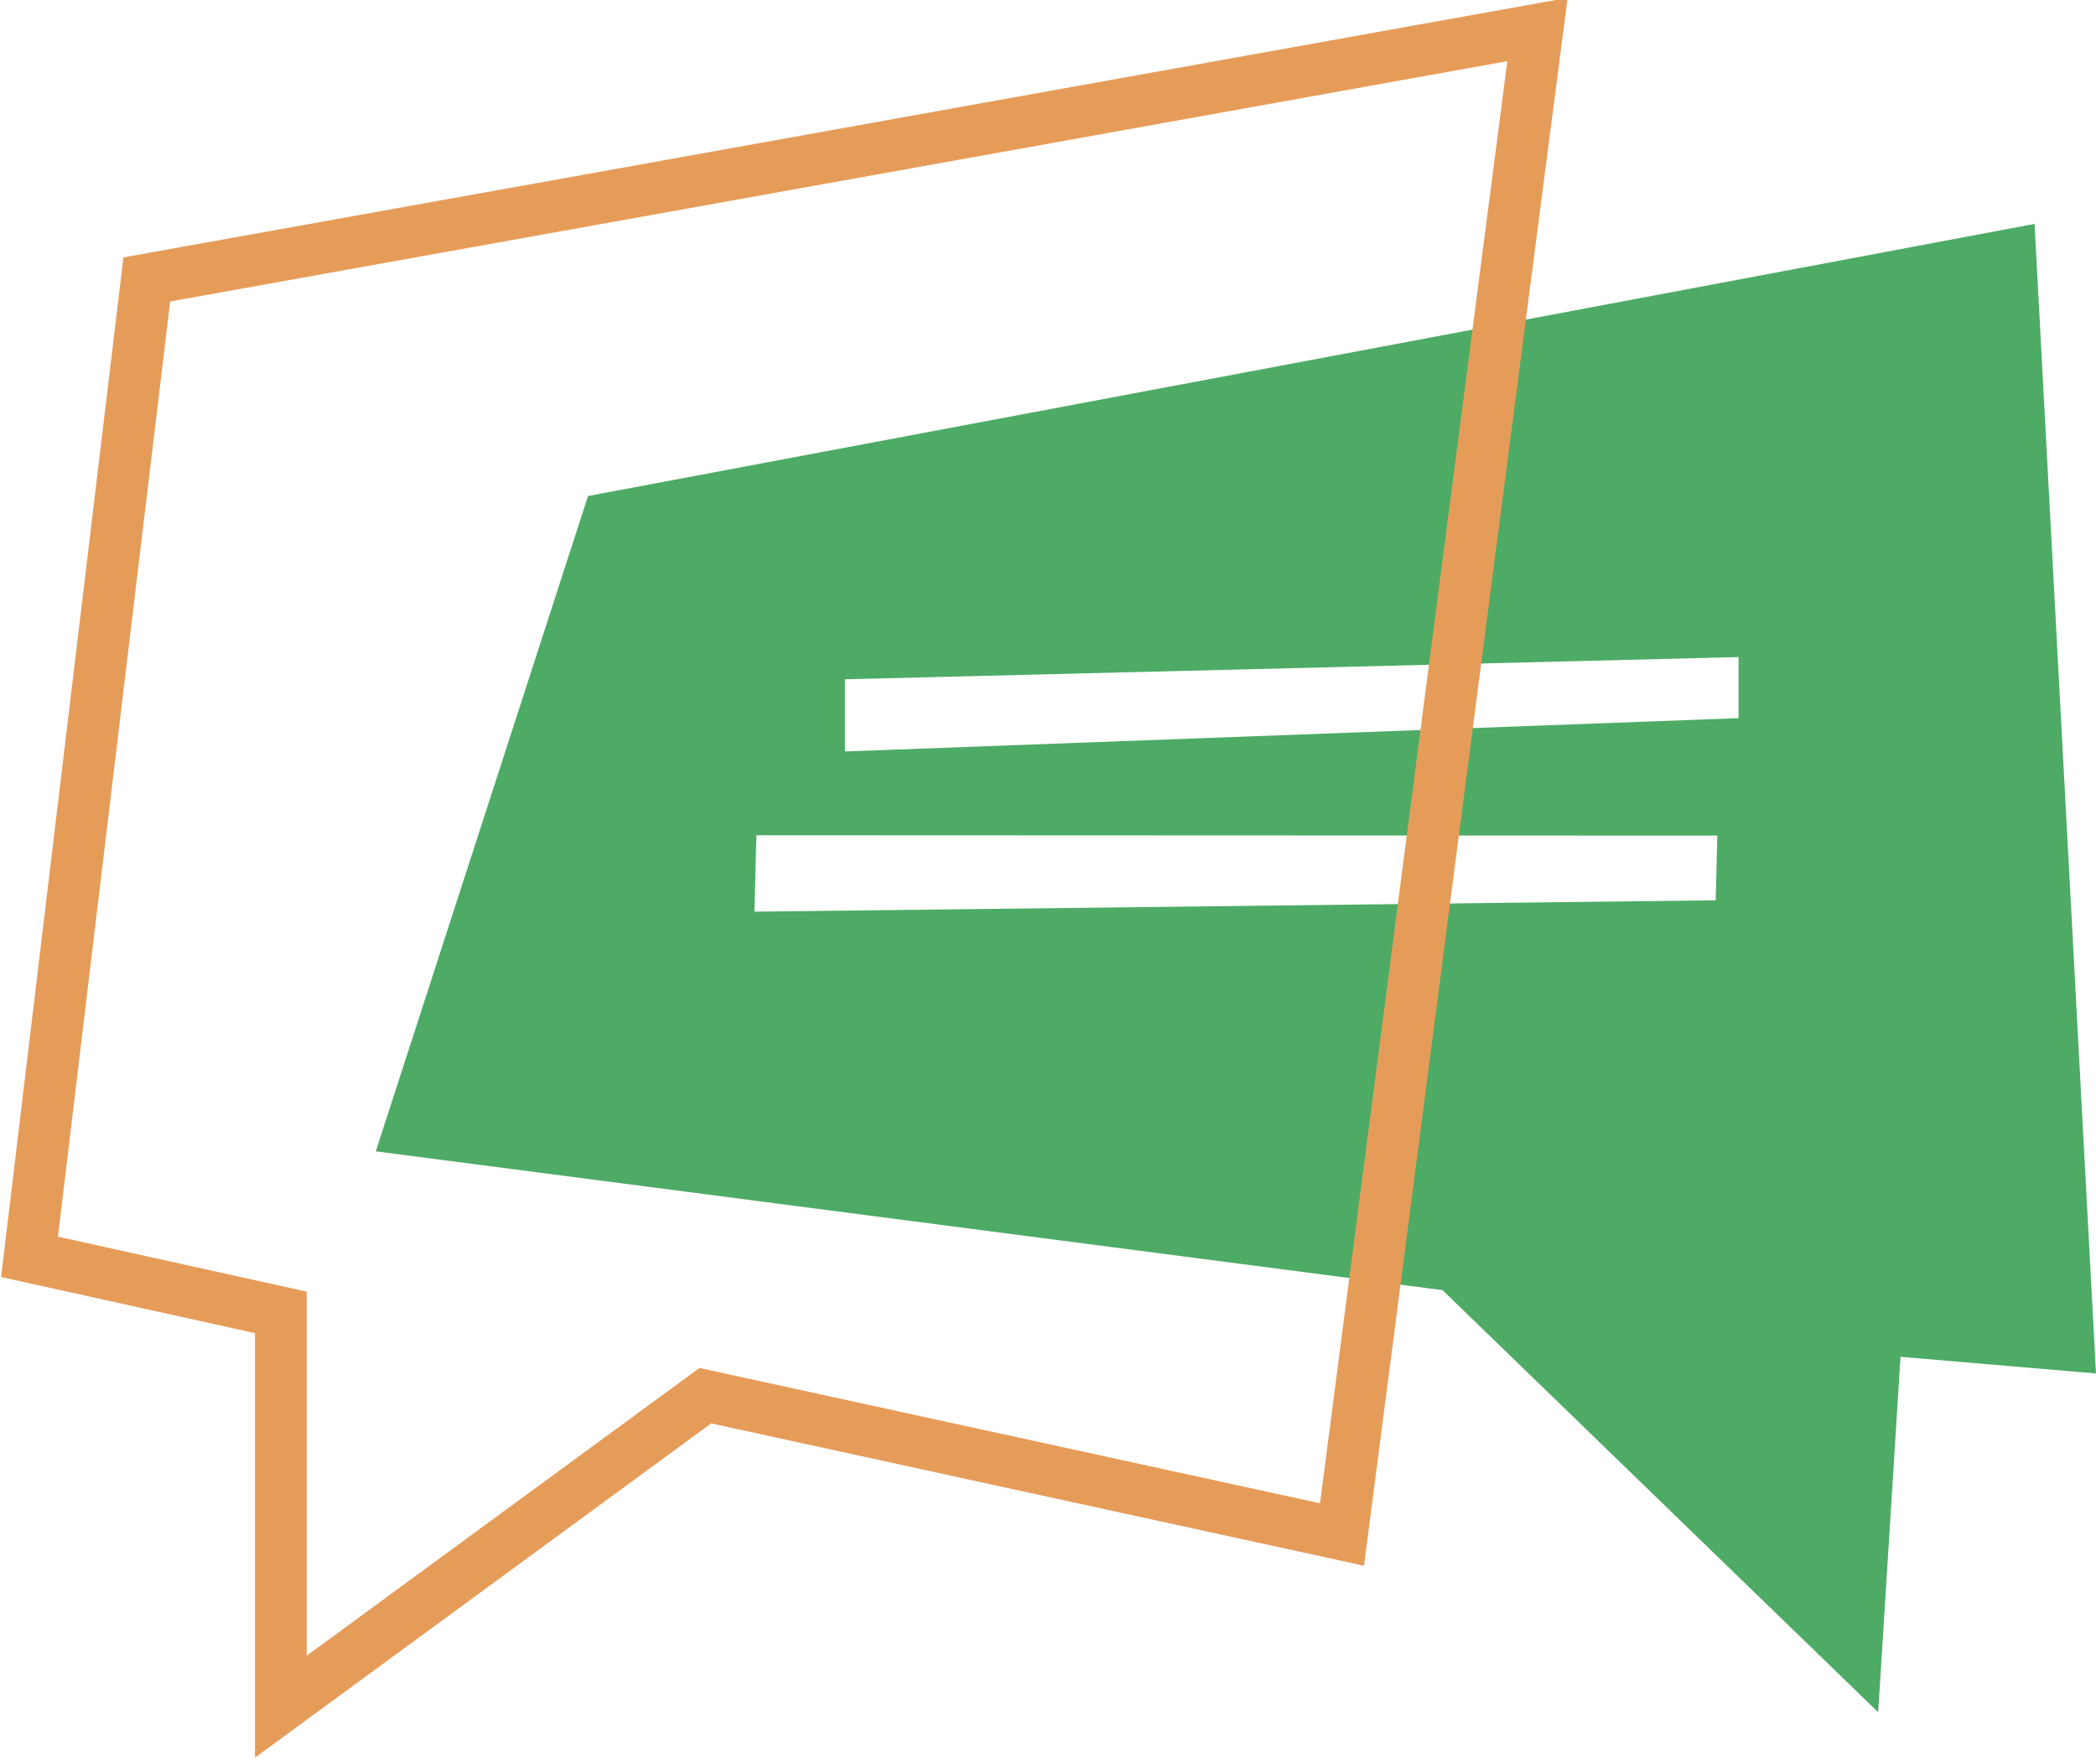
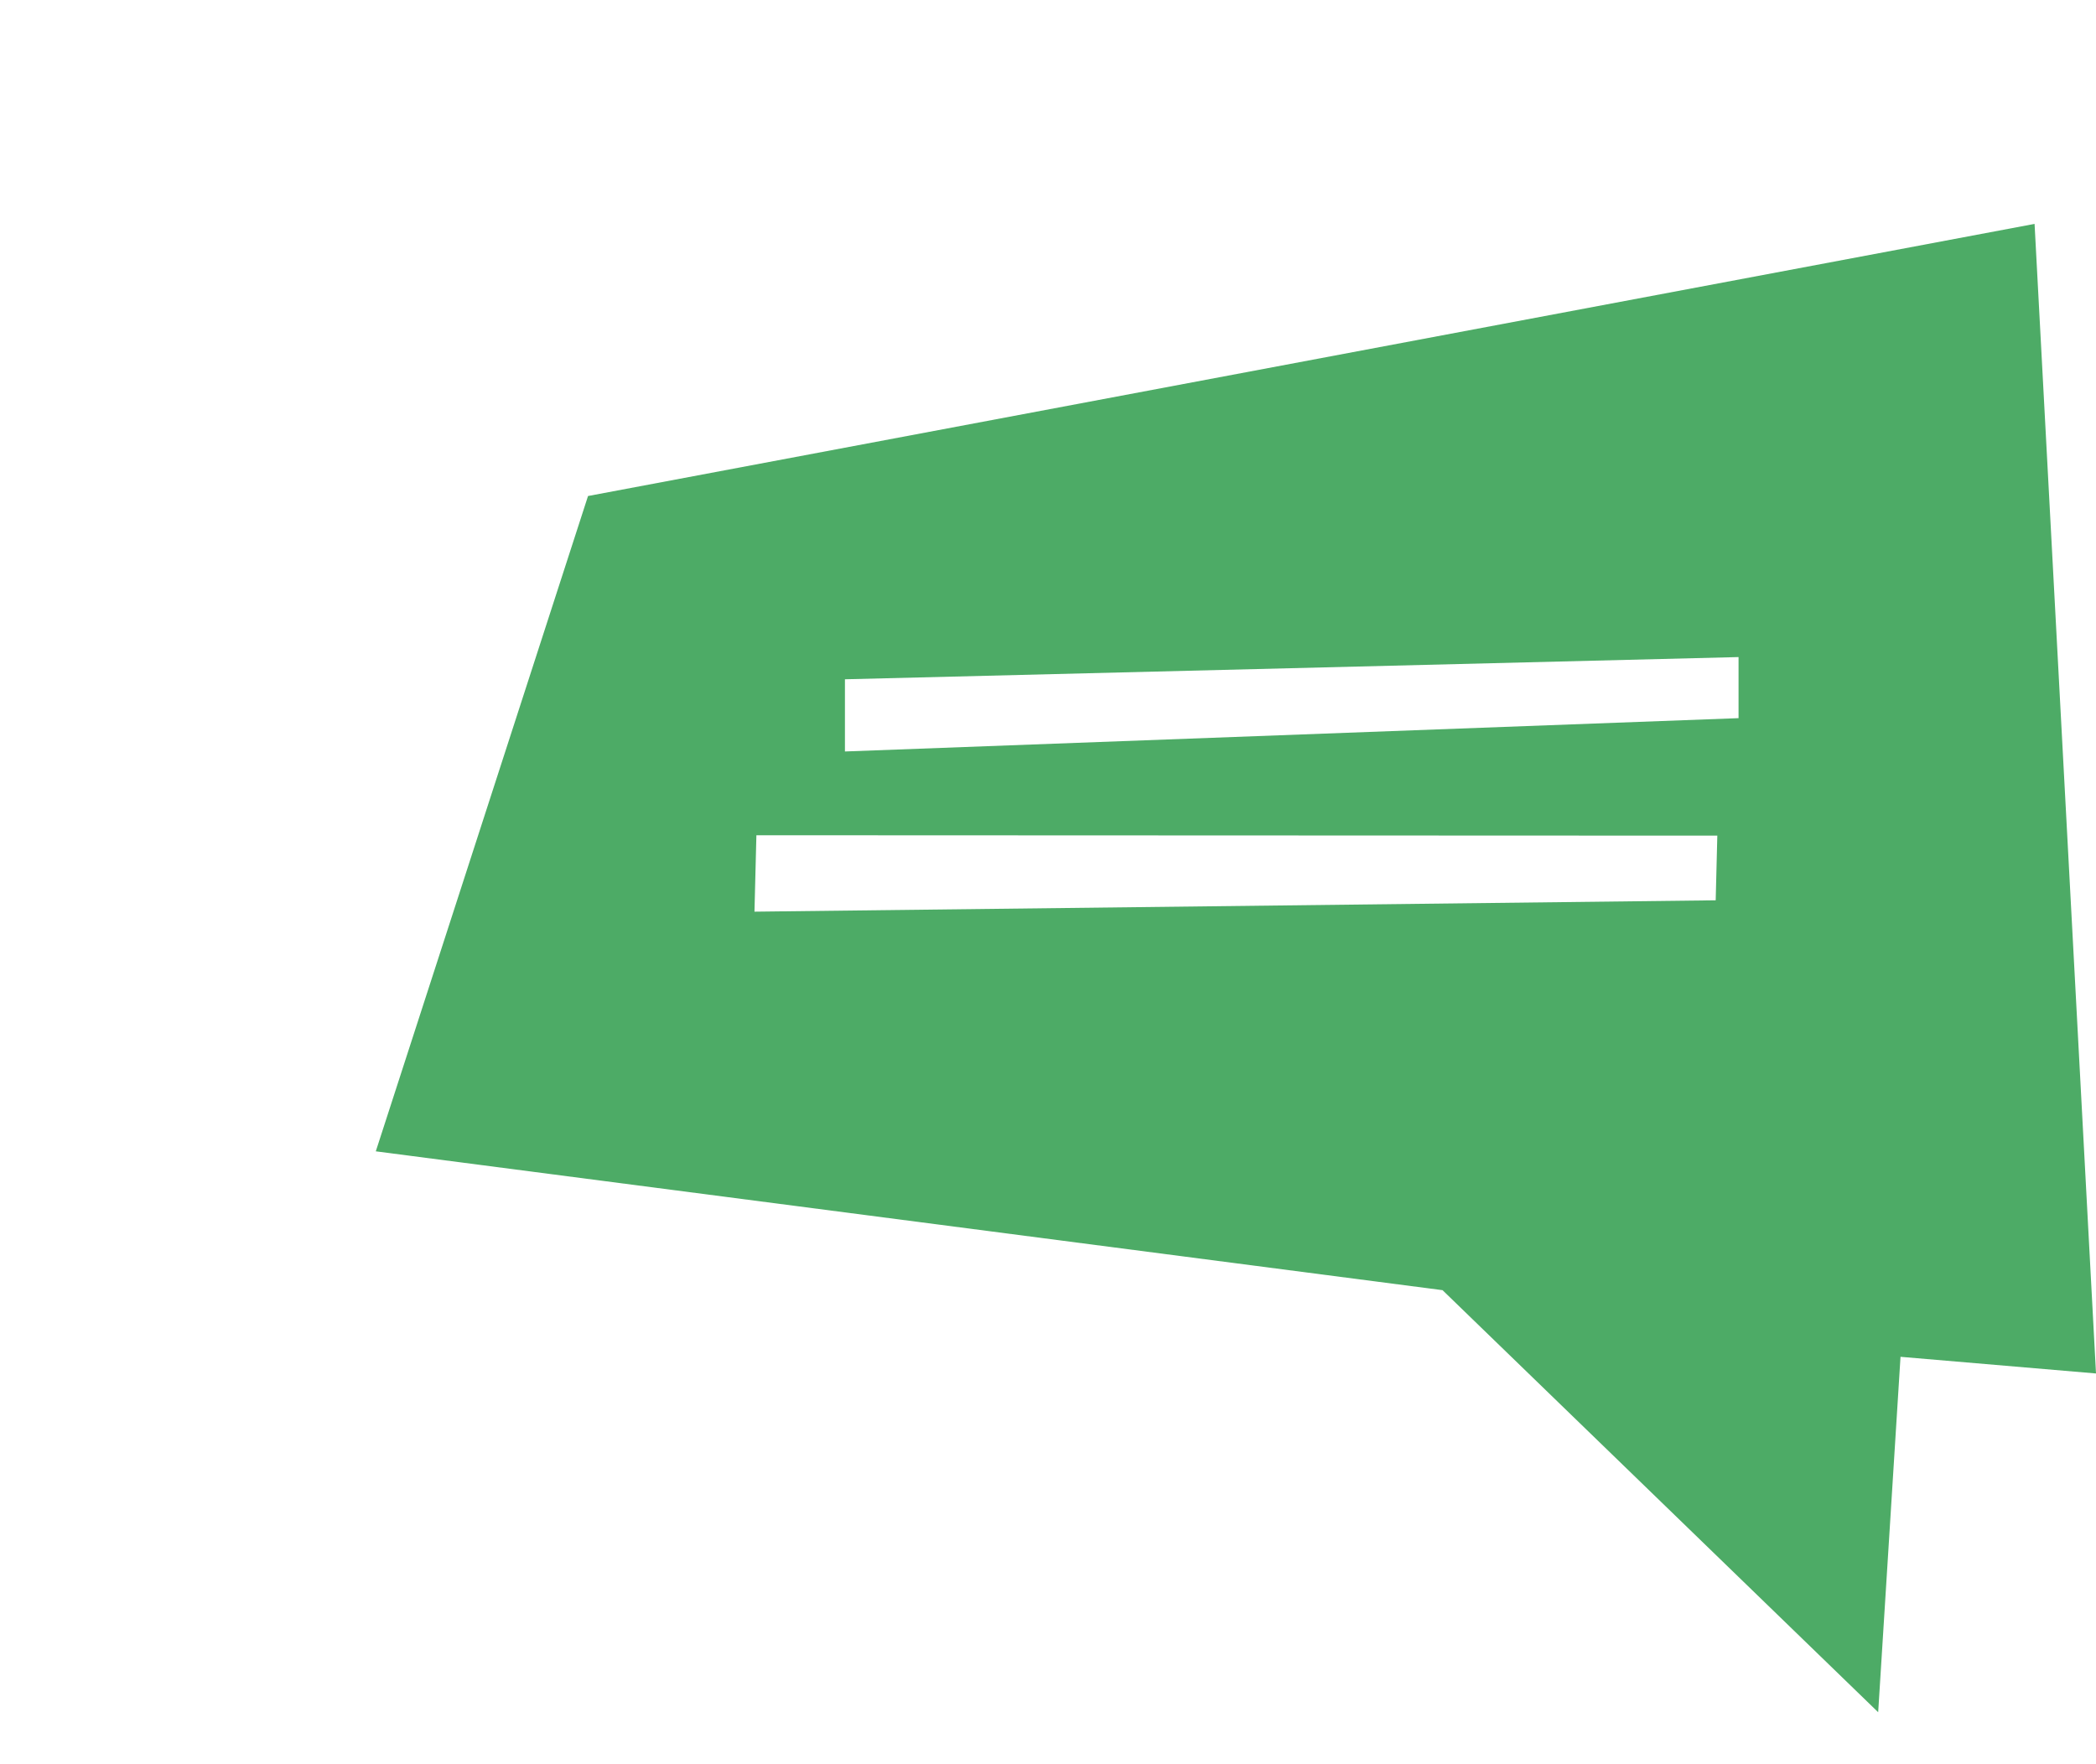
<svg xmlns="http://www.w3.org/2000/svg" width="284" height="239" viewBox="0 0 284 239" fill="none">
  <path fill-rule="evenodd" clip-rule="evenodd" d="M79.676 67.208L275.676 30.337L284 186.099L257.513 183.842L254.486 232L195.459 174.812L50.919 156L79.676 67.208ZM235.567 89.03L114.486 92.04V101.822L235.567 97.307V89.03ZM102.489 113.173L232.69 113.225L232.47 121.987L102.228 123.527L102.489 113.173Z" fill="#4DAB66" />
-   <path d="M95.567 189.109L38.054 231.248V177.822L4 170.297L19.892 37.861L208.324 4L181.838 207.921L95.567 189.109Z" stroke="#E69C59" stroke-width="7" />
</svg>